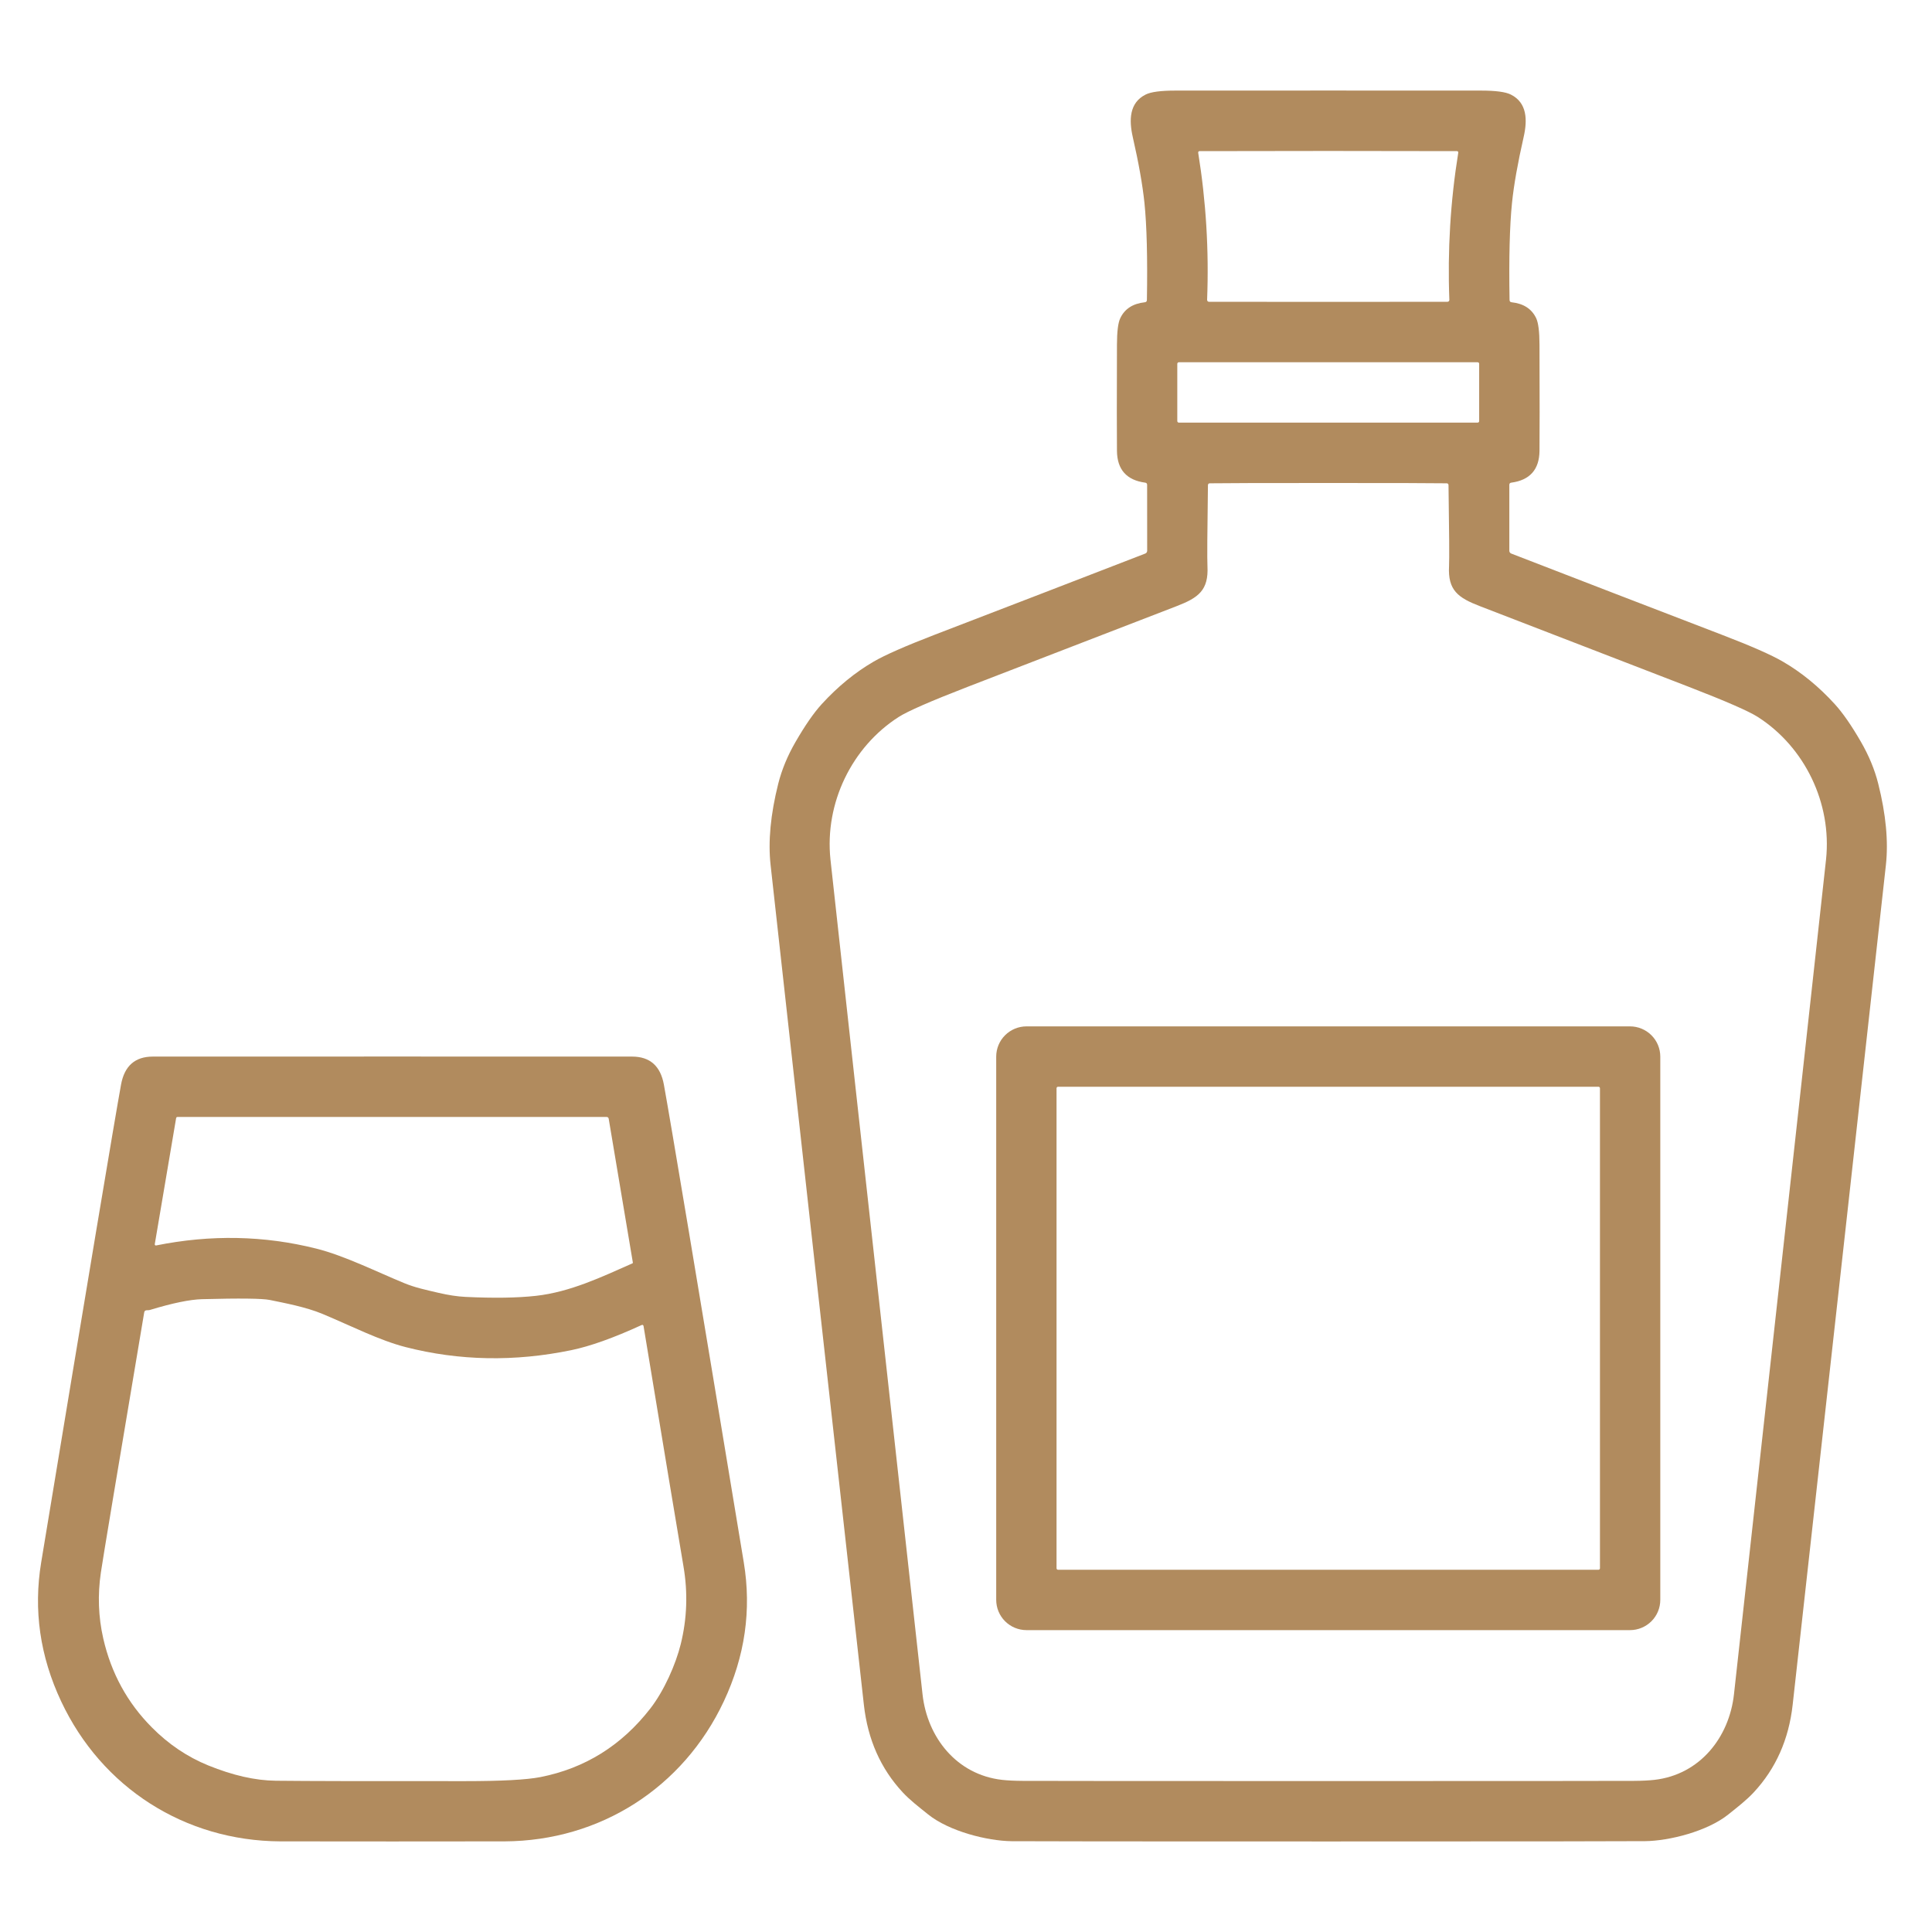
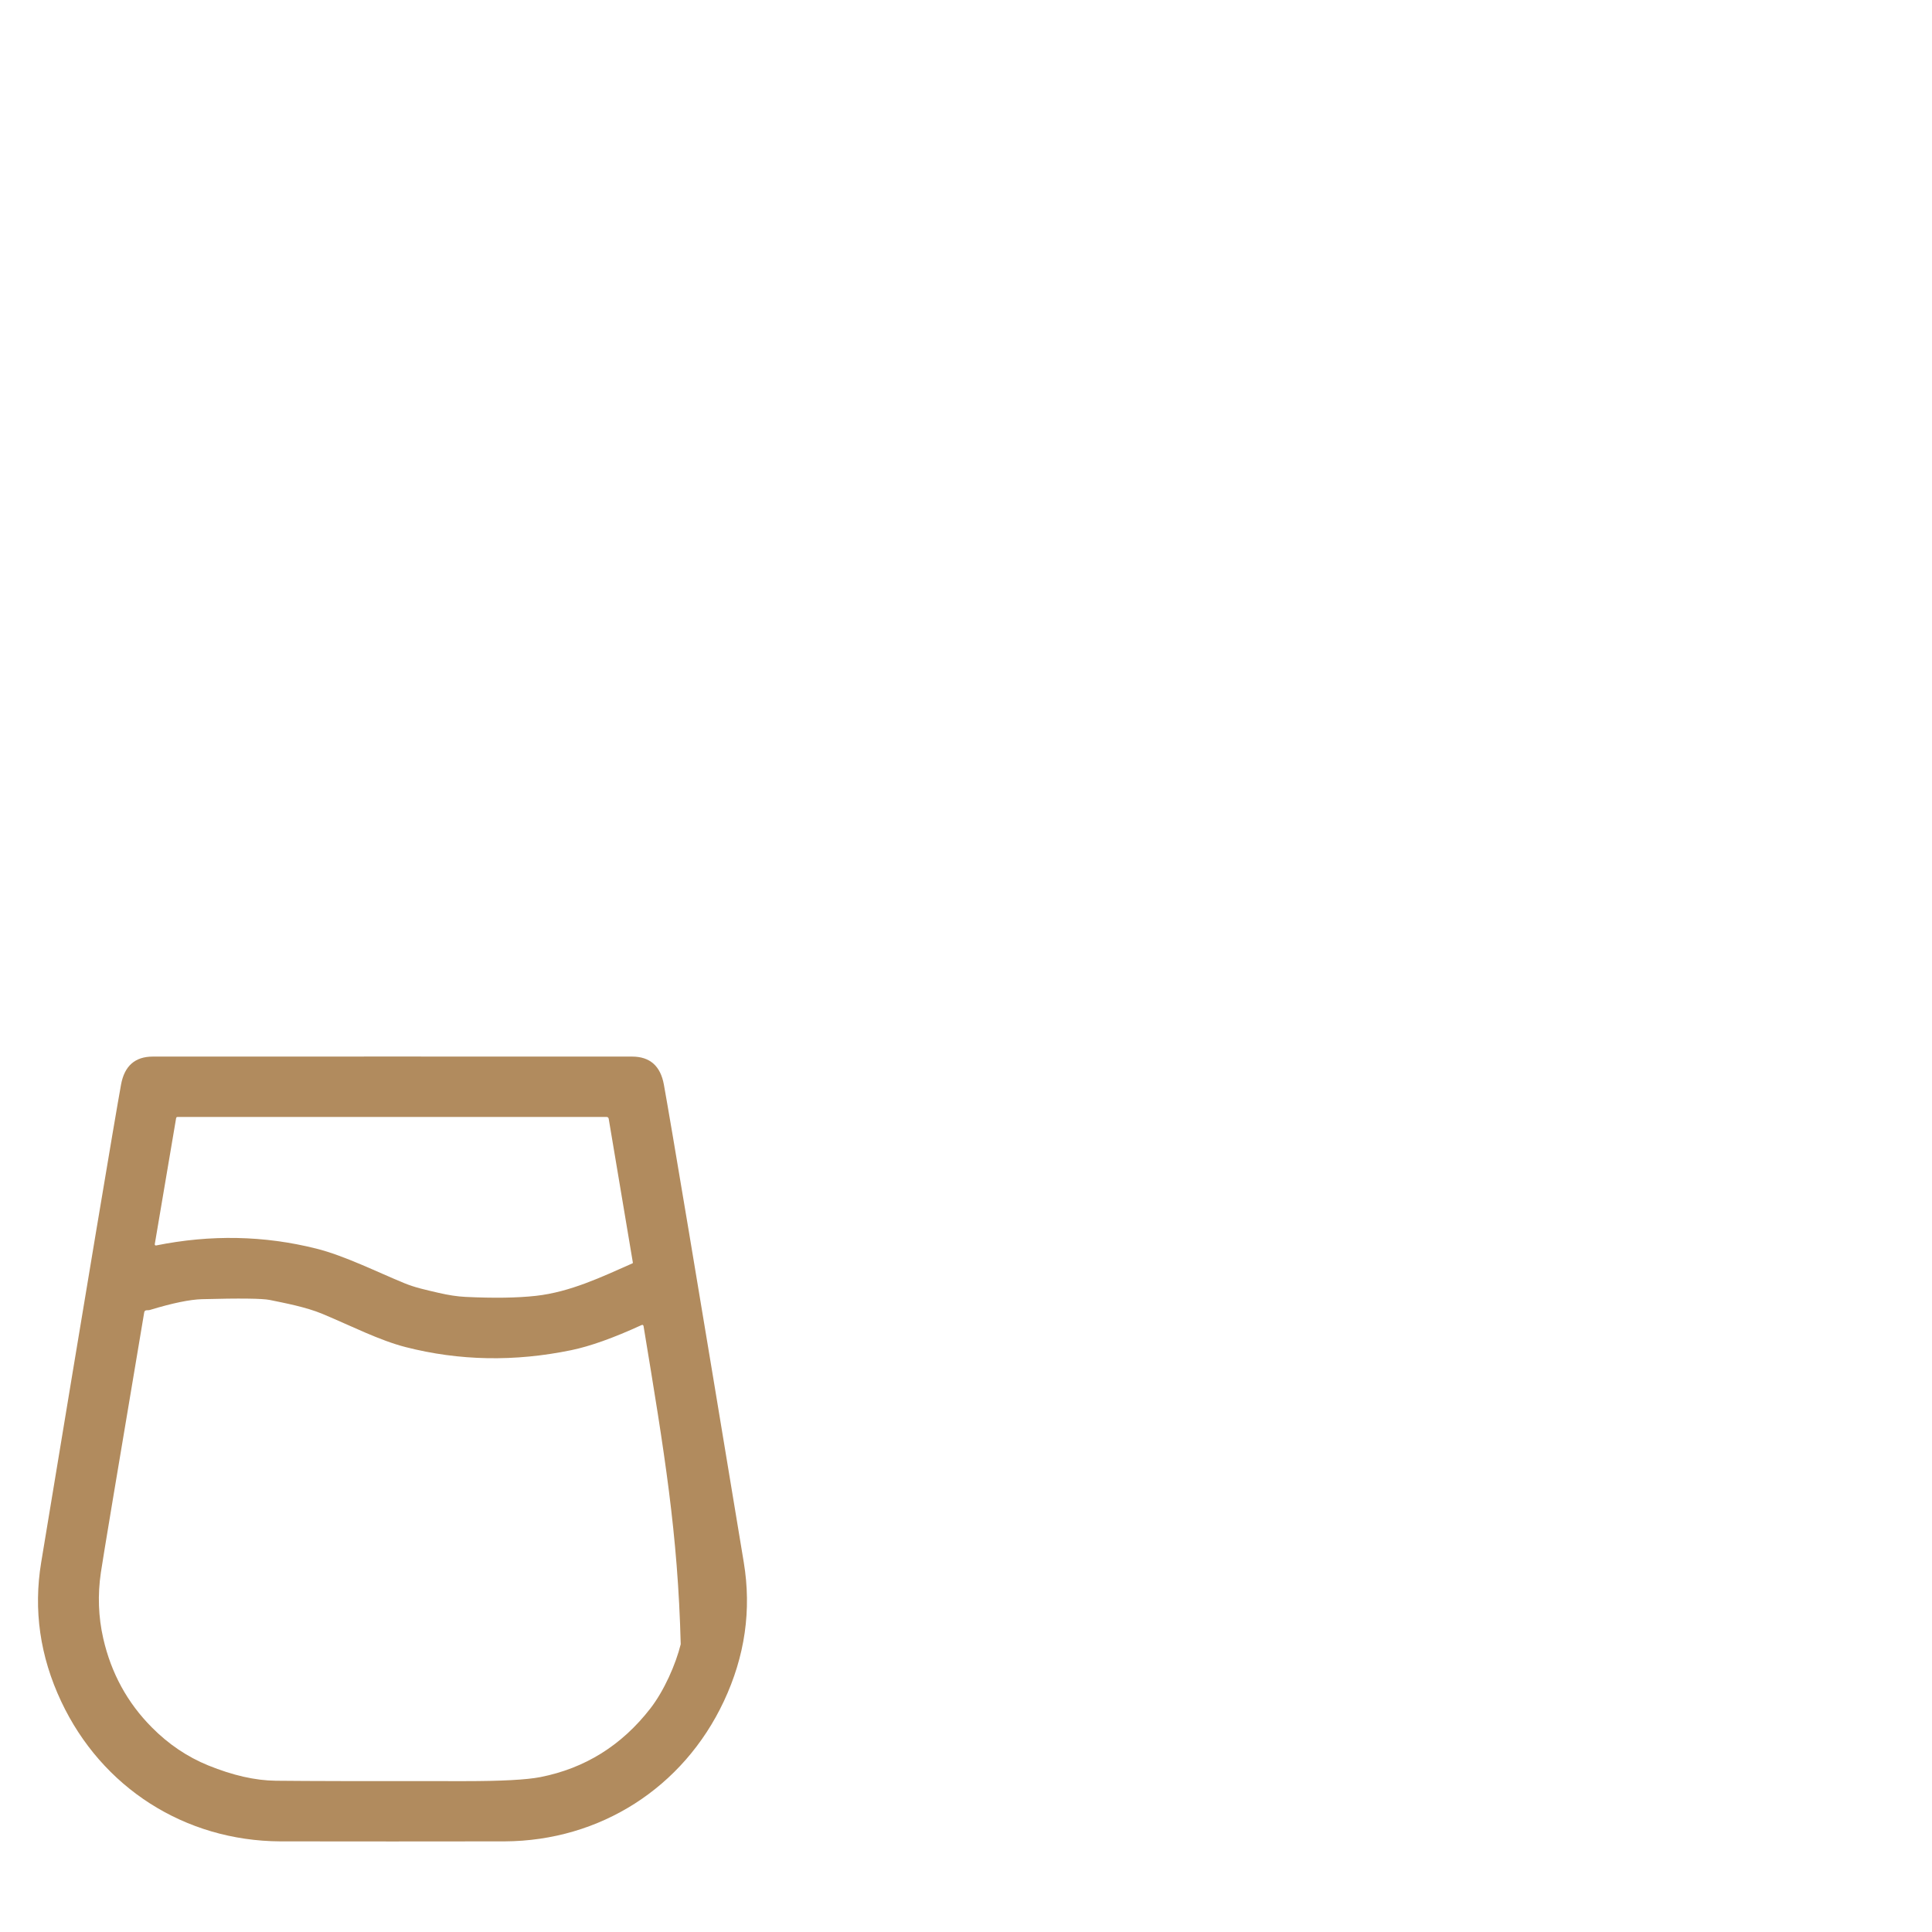
<svg xmlns="http://www.w3.org/2000/svg" width="44" height="44" viewBox="0 0 44 44" fill="none">
-   <path d="M30.25 2.062C31.408 2.062 32.567 2.063 33.725 2.063C34.061 2.063 34.289 2.093 34.409 2.154C34.78 2.34 34.789 2.733 34.7 3.121C34.566 3.711 34.477 4.21 34.435 4.62C34.382 5.136 34.363 5.874 34.379 6.832C34.38 6.864 34.396 6.881 34.427 6.884C34.7 6.914 34.886 7.035 34.987 7.25C35.035 7.354 35.06 7.553 35.061 7.847C35.065 9.091 35.065 9.899 35.061 10.27C35.056 10.694 34.842 10.935 34.419 10.992C34.389 10.996 34.374 11.012 34.374 11.042V12.544C34.374 12.558 34.378 12.571 34.386 12.582C34.394 12.594 34.405 12.602 34.418 12.607C35.908 13.184 37.507 13.801 39.216 14.457C39.88 14.712 40.342 14.915 40.602 15.067C41.025 15.312 41.419 15.634 41.784 16.034C41.965 16.232 42.164 16.518 42.38 16.892C42.563 17.209 42.695 17.527 42.775 17.847C42.951 18.545 43.009 19.163 42.95 19.701C42.471 24.031 41.764 30.405 40.827 38.823C40.739 39.614 40.443 40.279 39.941 40.819C39.781 40.992 39.578 41.15 39.364 41.321C38.882 41.709 38.012 41.925 37.467 41.931C37.18 41.935 34.774 41.938 30.251 41.938C25.726 41.938 23.321 41.936 23.034 41.932C22.489 41.925 21.618 41.709 21.136 41.321C20.923 41.15 20.719 40.993 20.559 40.82C20.057 40.28 19.762 39.615 19.674 38.824C18.736 30.405 18.028 24.032 17.55 19.702C17.49 19.164 17.549 18.546 17.724 17.848C17.805 17.528 17.936 17.21 18.12 16.893C18.336 16.519 18.534 16.233 18.715 16.035C19.081 15.635 19.475 15.313 19.898 15.067C20.158 14.916 20.62 14.713 21.284 14.457C22.992 13.801 24.592 13.184 26.082 12.607C26.095 12.602 26.106 12.594 26.114 12.582C26.121 12.571 26.126 12.558 26.126 12.544L26.125 11.042C26.125 11.012 26.11 10.996 26.08 10.992C25.657 10.935 25.443 10.694 25.438 10.27C25.434 9.899 25.434 9.091 25.438 7.847C25.439 7.553 25.463 7.354 25.512 7.25C25.612 7.035 25.799 6.914 26.072 6.884C26.103 6.881 26.119 6.864 26.12 6.832C26.136 5.874 26.117 5.136 26.064 4.62C26.021 4.21 25.933 3.711 25.798 3.121C25.71 2.733 25.719 2.34 26.09 2.154C26.209 2.093 26.437 2.063 26.774 2.063C27.932 2.063 29.091 2.062 30.25 2.062ZM30.25 6.875C31.766 6.875 32.671 6.874 32.965 6.873C32.971 6.873 32.977 6.872 32.982 6.87C32.988 6.867 32.992 6.864 32.996 6.86C33.001 6.855 33.004 6.85 33.006 6.845C33.008 6.839 33.009 6.834 33.008 6.828C32.965 5.704 33.032 4.587 33.211 3.477C33.212 3.473 33.212 3.468 33.211 3.464C33.209 3.46 33.208 3.456 33.205 3.453C33.202 3.449 33.199 3.447 33.195 3.445C33.191 3.443 33.186 3.442 33.182 3.442C32.208 3.439 31.23 3.438 30.25 3.438C29.27 3.438 28.292 3.439 27.318 3.442C27.313 3.442 27.309 3.443 27.305 3.445C27.301 3.447 27.298 3.449 27.295 3.453C27.292 3.456 27.29 3.46 27.289 3.464C27.288 3.468 27.288 3.473 27.288 3.477C27.467 4.587 27.535 5.704 27.491 6.828C27.491 6.834 27.492 6.839 27.494 6.845C27.496 6.85 27.499 6.855 27.503 6.86C27.507 6.864 27.512 6.867 27.517 6.87C27.523 6.872 27.528 6.873 27.534 6.873C27.829 6.874 28.734 6.875 30.25 6.875ZM33.687 8.285C33.687 8.276 33.684 8.267 33.677 8.26C33.67 8.254 33.661 8.25 33.652 8.25H26.848C26.838 8.25 26.829 8.254 26.823 8.26C26.816 8.267 26.812 8.276 26.812 8.285V9.59C26.812 9.599 26.816 9.608 26.823 9.615C26.829 9.621 26.838 9.625 26.848 9.625H33.652C33.661 9.625 33.67 9.621 33.677 9.615C33.684 9.608 33.687 9.599 33.687 9.59V8.285ZM30.25 40.562C34.421 40.562 36.742 40.561 37.213 40.558C37.4 40.557 37.555 40.549 37.679 40.535C38.711 40.417 39.381 39.571 39.49 38.587C40.842 26.35 41.541 20.013 41.587 19.573C41.722 18.289 41.099 17.011 40.034 16.329C39.828 16.197 39.303 15.968 38.461 15.642C36.875 15.03 35.289 14.417 33.704 13.805C33.205 13.613 32.971 13.443 33.001 12.892C33.009 12.733 33.005 12.12 32.989 11.052C32.989 11.022 32.974 11.007 32.945 11.007C32.65 11.002 31.752 11 30.25 11C28.748 11 27.849 11.002 27.554 11.007C27.525 11.007 27.511 11.022 27.51 11.052C27.495 12.12 27.491 12.733 27.499 12.892C27.528 13.443 27.294 13.613 26.796 13.805C25.21 14.417 23.624 15.03 22.038 15.642C21.196 15.968 20.672 16.197 20.466 16.329C19.401 17.011 18.778 18.289 18.913 19.573C18.959 20.013 19.658 26.35 21.01 38.587C21.119 39.571 21.788 40.417 22.82 40.535C22.945 40.549 23.1 40.557 23.286 40.558C23.757 40.561 26.078 40.562 30.25 40.562Z" fill="#B18B5E" />
-   <path d="M37.812 36.435C37.812 36.618 37.74 36.794 37.61 36.923C37.481 37.052 37.305 37.125 37.122 37.125H23.378C23.195 37.125 23.019 37.052 22.89 36.923C22.76 36.794 22.688 36.618 22.688 36.435V24.065C22.688 23.882 22.76 23.706 22.89 23.577C23.019 23.448 23.195 23.375 23.378 23.375H37.122C37.305 23.375 37.481 23.448 37.61 23.577C37.74 23.706 37.812 23.882 37.812 24.065V36.435ZM36.438 24.783C36.438 24.774 36.434 24.766 36.428 24.76C36.422 24.753 36.413 24.75 36.405 24.75H24.095C24.087 24.75 24.078 24.753 24.072 24.76C24.066 24.766 24.062 24.774 24.062 24.783V35.717C24.062 35.726 24.066 35.734 24.072 35.74C24.078 35.747 24.087 35.75 24.095 35.75H36.405C36.413 35.75 36.422 35.747 36.428 35.74C36.434 35.734 36.438 35.726 36.438 35.717V24.783Z" fill="#B18B5E" />
-   <path d="M8.938 24.062C12.021 24.062 13.84 24.063 14.395 24.063C14.8 24.063 15.041 24.275 15.119 24.699C15.269 25.523 15.876 29.15 16.939 35.581C17.118 36.665 16.967 37.72 16.484 38.748C15.56 40.715 13.666 41.924 11.495 41.936C11.24 41.937 10.388 41.938 8.938 41.938C7.489 41.938 6.637 41.937 6.382 41.936C4.211 41.924 2.317 40.715 1.393 38.748C0.91 37.721 0.759 36.666 0.938 35.582C2.001 29.15 2.607 25.523 2.757 24.699C2.835 24.275 3.076 24.063 3.481 24.063C4.036 24.063 5.855 24.062 8.938 24.062ZM14.404 28.772C14.411 28.769 14.414 28.763 14.413 28.755L13.863 25.48C13.858 25.452 13.842 25.438 13.812 25.438H4.044C4.026 25.438 4.015 25.447 4.011 25.465L3.525 28.334C3.524 28.339 3.524 28.343 3.526 28.347C3.527 28.351 3.529 28.355 3.532 28.358C3.536 28.361 3.539 28.363 3.544 28.364C3.548 28.365 3.552 28.365 3.557 28.364C4.799 28.114 6.015 28.138 7.203 28.436C7.849 28.598 8.588 28.969 9.21 29.224C9.466 29.328 9.688 29.373 9.994 29.445C10.214 29.496 10.416 29.527 10.602 29.536C11.245 29.567 11.779 29.559 12.205 29.512C12.985 29.425 13.696 29.085 14.404 28.772ZM3.415 29.833C3.39 29.841 3.366 29.839 3.34 29.84C3.308 29.842 3.289 29.858 3.284 29.89C2.665 33.568 2.336 35.542 2.297 35.815C2.222 36.325 2.24 36.824 2.351 37.312C2.531 38.103 2.9 38.779 3.458 39.34C3.838 39.724 4.266 40.012 4.742 40.206C5.3 40.433 5.813 40.55 6.281 40.555C6.998 40.563 8.435 40.566 10.594 40.564C11.425 40.564 11.996 40.533 12.307 40.472C13.324 40.272 14.16 39.75 14.814 38.906C15.126 38.502 15.389 37.906 15.503 37.446C15.647 36.864 15.668 36.273 15.566 35.675C15.438 34.918 15.134 33.095 14.657 30.204C14.652 30.175 14.636 30.166 14.608 30.179C13.971 30.471 13.438 30.661 13.011 30.749C11.717 31.016 10.459 30.992 9.237 30.679C8.636 30.524 8.019 30.206 7.344 29.923C6.961 29.764 6.477 29.675 6.145 29.606C5.974 29.571 5.459 29.565 4.599 29.588C4.323 29.596 3.928 29.677 3.415 29.833Z" fill="#B18B5E" />
+   <path d="M8.938 24.062C12.021 24.062 13.84 24.063 14.395 24.063C14.8 24.063 15.041 24.275 15.119 24.699C15.269 25.523 15.876 29.15 16.939 35.581C17.118 36.665 16.967 37.72 16.484 38.748C15.56 40.715 13.666 41.924 11.495 41.936C11.24 41.937 10.388 41.938 8.938 41.938C7.489 41.938 6.637 41.937 6.382 41.936C4.211 41.924 2.317 40.715 1.393 38.748C0.91 37.721 0.759 36.666 0.938 35.582C2.001 29.15 2.607 25.523 2.757 24.699C2.835 24.275 3.076 24.063 3.481 24.063C4.036 24.063 5.855 24.062 8.938 24.062ZM14.404 28.772C14.411 28.769 14.414 28.763 14.413 28.755L13.863 25.48C13.858 25.452 13.842 25.438 13.812 25.438H4.044C4.026 25.438 4.015 25.447 4.011 25.465L3.525 28.334C3.524 28.339 3.524 28.343 3.526 28.347C3.527 28.351 3.529 28.355 3.532 28.358C3.536 28.361 3.539 28.363 3.544 28.364C3.548 28.365 3.552 28.365 3.557 28.364C4.799 28.114 6.015 28.138 7.203 28.436C7.849 28.598 8.588 28.969 9.21 29.224C9.466 29.328 9.688 29.373 9.994 29.445C10.214 29.496 10.416 29.527 10.602 29.536C11.245 29.567 11.779 29.559 12.205 29.512C12.985 29.425 13.696 29.085 14.404 28.772ZM3.415 29.833C3.39 29.841 3.366 29.839 3.34 29.84C3.308 29.842 3.289 29.858 3.284 29.89C2.665 33.568 2.336 35.542 2.297 35.815C2.222 36.325 2.24 36.824 2.351 37.312C2.531 38.103 2.9 38.779 3.458 39.34C3.838 39.724 4.266 40.012 4.742 40.206C5.3 40.433 5.813 40.55 6.281 40.555C6.998 40.563 8.435 40.566 10.594 40.564C11.425 40.564 11.996 40.533 12.307 40.472C13.324 40.272 14.16 39.75 14.814 38.906C15.126 38.502 15.389 37.906 15.503 37.446C15.438 34.918 15.134 33.095 14.657 30.204C14.652 30.175 14.636 30.166 14.608 30.179C13.971 30.471 13.438 30.661 13.011 30.749C11.717 31.016 10.459 30.992 9.237 30.679C8.636 30.524 8.019 30.206 7.344 29.923C6.961 29.764 6.477 29.675 6.145 29.606C5.974 29.571 5.459 29.565 4.599 29.588C4.323 29.596 3.928 29.677 3.415 29.833Z" fill="#B18B5E" />
</svg>